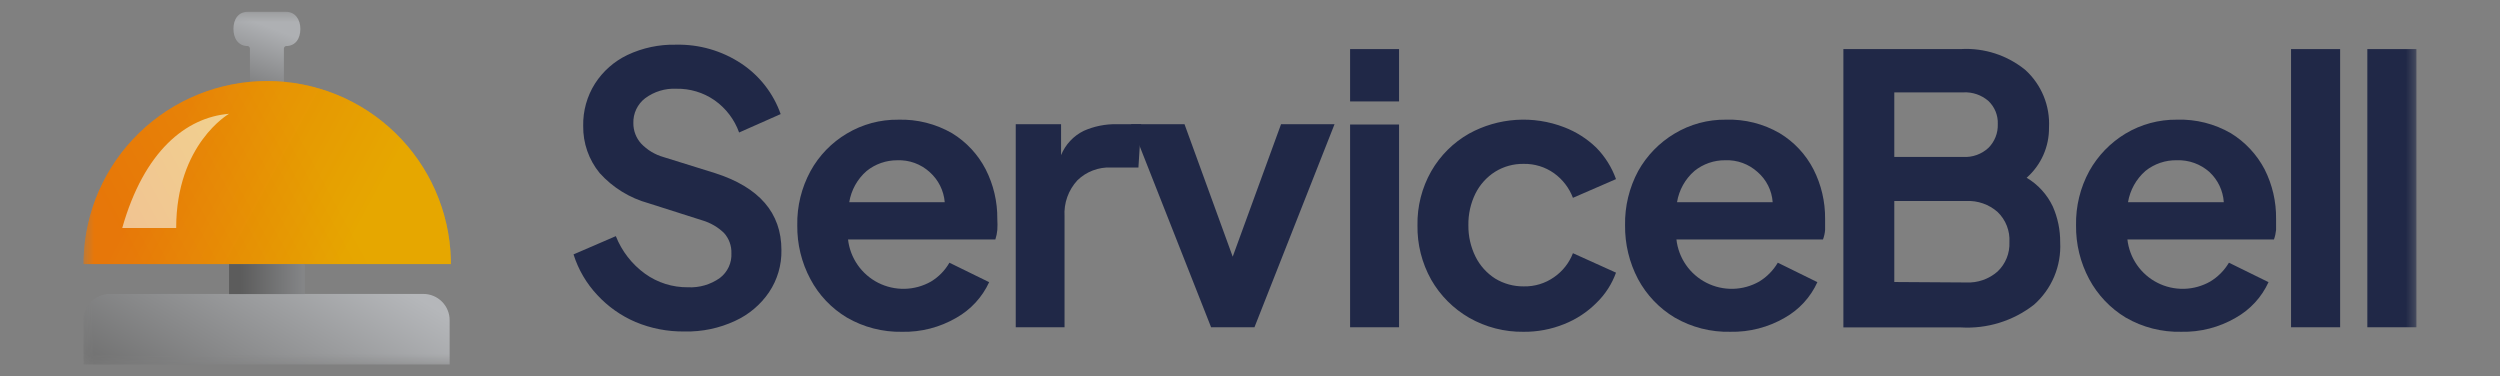
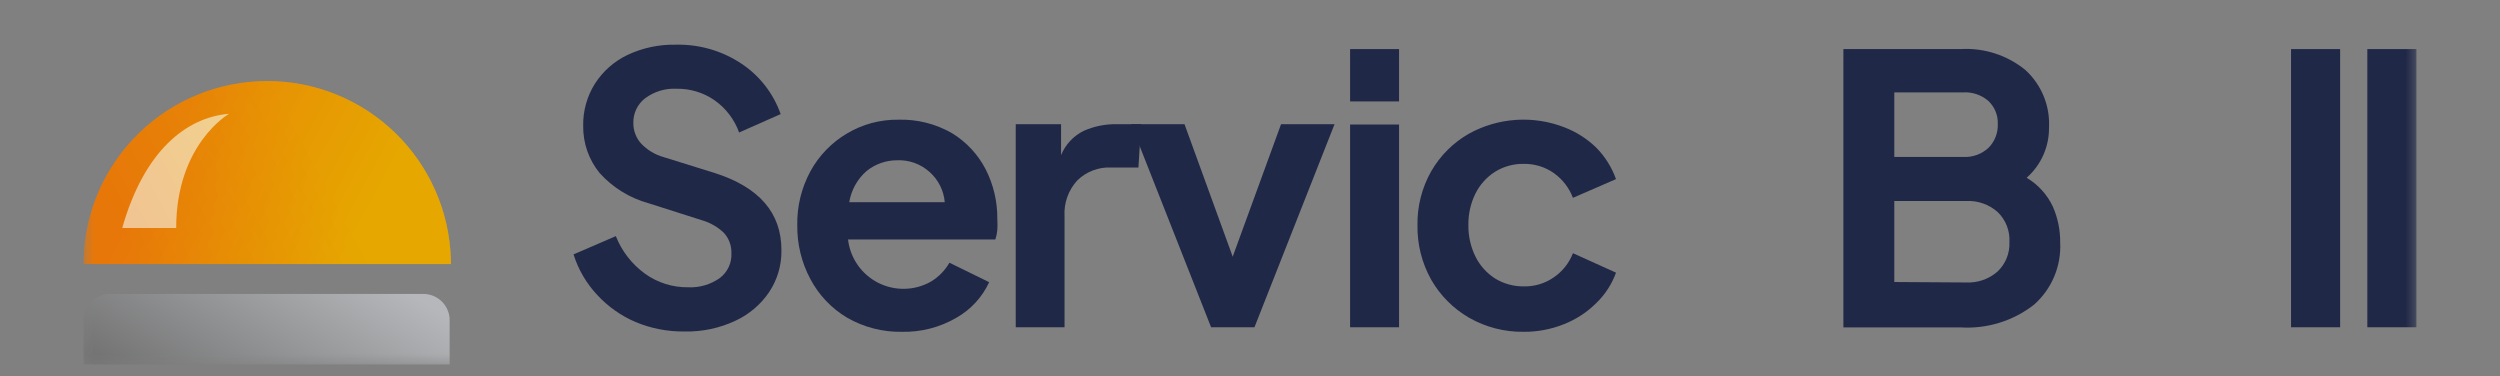
<svg xmlns="http://www.w3.org/2000/svg" width="279" height="42" viewBox="0 0 279 42" fill="none">
  <rect x="0" y="0" width="279" height="42" fill="#808080" stroke="none" />
  <mask id="mask0_2345_15004" style="mask-type:luminance" maskUnits="userSpaceOnUse" x="9" y="1" width="261" height="40">
    <path d="M269.674 1.318H9.326V40.681H269.674V1.318Z" fill="white" />
  </mask>
  <g mask="url(#mask0_2345_15004)">
    <path d="M70.919 35.933C69.3 35.239 67.847 34.212 66.653 32.919C65.441 31.627 64.536 30.079 64.006 28.39L68.727 26.353C69.391 28.03 70.519 29.485 71.981 30.545C73.375 31.547 75.053 32.078 76.769 32.06C78.045 32.127 79.306 31.759 80.344 31.017C80.766 30.695 81.103 30.275 81.327 29.794C81.55 29.313 81.653 28.785 81.625 28.255C81.651 27.425 81.354 26.617 80.799 25.999C80.111 25.337 79.272 24.851 78.355 24.585L72.385 22.683C70.28 22.104 68.384 20.936 66.923 19.315C65.707 17.83 65.056 15.964 65.085 14.046C65.052 12.38 65.509 10.741 66.4 9.331C67.286 7.949 68.542 6.841 70.025 6.133C71.716 5.337 73.569 4.945 75.438 4.988C78.037 4.928 80.592 5.669 82.755 7.109C84.781 8.463 86.313 10.436 87.122 12.732L82.485 14.786C81.963 13.331 81.003 12.073 79.737 11.184C78.49 10.323 77.004 9.875 75.488 9.904C74.236 9.842 73.003 10.217 71.998 10.965C71.574 11.29 71.233 11.712 71.005 12.195C70.776 12.678 70.665 13.209 70.683 13.743C70.676 14.581 70.983 15.391 71.543 16.015C72.228 16.737 73.096 17.26 74.055 17.531L79.787 19.315C84.733 20.898 87.207 23.76 87.207 27.902C87.241 29.578 86.758 31.224 85.824 32.616C84.876 34.008 83.564 35.115 82.03 35.815C80.268 36.635 78.342 37.038 76.398 36.993C74.519 37.02 72.653 36.659 70.919 35.933Z" fill="#202847" />
    <path d="M94.524 35.446C92.795 34.415 91.384 32.93 90.443 31.153C89.454 29.305 88.949 27.237 88.976 25.142C88.935 23.027 89.446 20.938 90.46 19.081C91.412 17.354 92.809 15.913 94.506 14.906C96.237 13.87 98.222 13.334 100.239 13.357C102.348 13.292 104.433 13.817 106.259 14.872C107.851 15.847 109.145 17.239 110.002 18.896C110.875 20.611 111.321 22.511 111.3 24.435C111.326 24.845 111.326 25.255 111.3 25.664C111.27 26.025 111.196 26.381 111.081 26.725H94.641C94.758 27.746 95.126 28.722 95.713 29.565C96.3 30.409 97.087 31.095 98.004 31.56C98.921 32.025 99.94 32.256 100.969 32.232C101.997 32.208 103.004 31.93 103.898 31.422C104.752 30.907 105.46 30.182 105.955 29.318L110.39 31.49C109.619 33.165 108.338 34.555 106.731 35.463C104.891 36.535 102.79 37.076 100.661 37.029C98.509 37.07 96.386 36.523 94.524 35.446ZM96.715 19.081C95.681 19.981 94.995 21.214 94.776 22.566H105.433C105.326 21.269 104.722 20.063 103.746 19.199C102.763 18.305 101.467 17.833 100.138 17.886C98.894 17.88 97.685 18.302 96.715 19.081Z" fill="#202847" />
    <path d="M113.357 13.861H118.415V17.312C118.898 16.13 119.798 15.166 120.945 14.602C122.101 14.09 123.355 13.837 124.62 13.861H127.352L127.048 18.693H123.979C123.291 18.664 122.603 18.776 121.96 19.023C121.316 19.268 120.73 19.643 120.236 20.124C119.738 20.663 119.354 21.298 119.107 21.99C118.861 22.681 118.757 23.415 118.803 24.148V36.523H113.357V13.861Z" fill="#202847" />
    <path d="M126.223 13.861H132.191L137.57 28.644L142.965 13.861H148.934L139.998 36.523H135.159L126.223 13.861Z" fill="#202847" />
    <path d="M150.671 5.477H156.134V11.319H150.671V5.477ZM150.671 13.895H156.134V36.523H150.671V13.895Z" fill="#202847" />
    <path d="M163.956 35.462C162.195 34.446 160.734 32.982 159.724 31.219C158.684 29.364 158.155 27.267 158.19 25.141C158.152 23.031 158.682 20.95 159.724 19.114C160.731 17.357 162.193 15.903 163.956 14.905C165.566 14.022 167.349 13.502 169.181 13.38C171.013 13.257 172.849 13.537 174.562 14.198C175.895 14.708 177.111 15.481 178.137 16.471C179.12 17.47 179.874 18.67 180.346 19.989L175.54 22.077C175.123 20.976 174.39 20.021 173.432 19.333C172.449 18.634 171.267 18.268 170.06 18.289C168.93 18.266 167.817 18.57 166.857 19.165C165.919 19.759 165.162 20.597 164.665 21.589C164.123 22.688 163.851 23.9 163.872 25.125C163.855 26.343 164.126 27.549 164.665 28.643C165.161 29.64 165.919 30.483 166.857 31.084C167.821 31.671 168.931 31.975 170.06 31.96C171.265 31.986 172.447 31.626 173.432 30.933C174.389 30.273 175.123 29.34 175.54 28.256L180.346 30.428C179.887 31.701 179.143 32.853 178.17 33.795C177.143 34.825 175.915 35.633 174.562 36.169C173.122 36.751 171.58 37.042 170.027 37.028C167.899 37.057 165.804 36.516 163.956 35.462Z" fill="#202847" />
-     <path d="M186.904 35.444C185.175 34.409 183.759 32.925 182.807 31.151C181.831 29.299 181.333 27.233 181.357 25.141C181.318 23.028 181.823 20.941 182.824 19.08C183.788 17.355 185.189 15.915 186.888 14.904C188.617 13.866 190.602 13.33 192.62 13.355C194.724 13.288 196.804 13.813 198.623 14.871C200.225 15.839 201.526 17.232 202.382 18.895C203.256 20.609 203.701 22.51 203.681 24.434C203.681 24.855 203.681 25.259 203.681 25.663C203.654 26.026 203.574 26.383 203.445 26.723H187.09C187.204 27.744 187.569 28.72 188.154 29.564C188.739 30.408 189.525 31.094 190.441 31.559C191.358 32.025 192.375 32.256 193.403 32.232C194.431 32.208 195.436 31.929 196.33 31.421C197.184 30.901 197.897 30.178 198.403 29.316L202.821 31.488C202.061 33.166 200.785 34.557 199.179 35.461C197.338 36.53 195.238 37.072 193.109 37.027C190.934 37.081 188.787 36.533 186.904 35.444ZM189.096 19.08C188.062 19.979 187.375 21.212 187.157 22.565H197.83C197.786 21.92 197.613 21.291 197.324 20.713C197.035 20.135 196.634 19.62 196.144 19.198C195.161 18.303 193.864 17.831 192.536 17.884C191.285 17.871 190.068 18.294 189.096 19.08Z" fill="#202847" />
    <path d="M205.721 5.477H218.822C221.436 5.324 224.013 6.159 226.039 7.817C226.924 8.626 227.619 9.621 228.074 10.73C228.529 11.839 228.732 13.035 228.669 14.232C228.681 15.29 228.465 16.34 228.034 17.307C227.604 18.275 226.969 19.138 226.173 19.838C227.443 20.591 228.458 21.705 229.09 23.037C229.646 24.299 229.928 25.665 229.917 27.044C229.985 28.352 229.756 29.658 229.249 30.865C228.741 32.072 227.966 33.148 226.983 34.014C224.661 35.82 221.76 36.718 218.822 36.54H205.721V5.477ZM219.109 17.515C219.619 17.541 220.13 17.466 220.61 17.293C221.091 17.119 221.532 16.851 221.907 16.505C222.254 16.159 222.525 15.746 222.705 15.291C222.885 14.837 222.969 14.35 222.953 13.861C222.975 13.38 222.893 12.899 222.712 12.451C222.532 12.004 222.257 11.601 221.907 11.269C221.134 10.598 220.131 10.254 219.109 10.309H211.403V17.515H219.109ZM219.412 31.523C220.703 31.589 221.968 31.148 222.936 30.294C223.376 29.874 223.721 29.366 223.947 28.802C224.174 28.239 224.278 27.634 224.251 27.027C224.288 26.404 224.189 25.781 223.962 25.2C223.736 24.619 223.385 24.093 222.936 23.66C221.968 22.806 220.703 22.365 219.412 22.431H211.403V31.472L219.412 31.523Z" fill="#202847" />
-     <path d="M237.234 35.444C235.513 34.404 234.104 32.921 233.153 31.151C232.164 29.303 231.66 27.236 231.687 25.141C231.645 23.026 232.156 20.937 233.17 19.08C234.132 17.36 235.527 15.921 237.217 14.904C238.948 13.87 240.932 13.334 242.95 13.355C245.058 13.288 247.144 13.813 248.969 14.87C250.562 15.849 251.861 17.239 252.729 18.894C253.597 20.61 254.037 22.511 254.01 24.433C254.01 24.854 254.01 25.259 254.01 25.663C253.975 26.024 253.896 26.381 253.775 26.723H237.419C237.533 27.744 237.898 28.72 238.484 29.564C239.069 30.408 239.855 31.094 240.771 31.559C241.687 32.025 242.705 32.256 243.733 32.232C244.76 32.208 245.766 31.929 246.659 31.421C247.52 30.903 248.238 30.18 248.75 29.316L253.167 31.488C252.401 33.167 251.12 34.558 249.508 35.461C247.669 36.533 245.568 37.075 243.438 37.027C241.264 37.081 239.116 36.533 237.234 35.444ZM239.425 19.08C238.397 19.984 237.712 21.215 237.486 22.565H248.176C248.092 21.279 247.519 20.075 246.575 19.198C245.581 18.31 244.282 17.839 242.95 17.884C241.671 17.856 240.423 18.279 239.425 19.08Z" fill="#202847" />
    <path d="M255.68 5.477H261.159V36.523H255.68V5.477Z" fill="#202847" />
    <path d="M264.195 5.477H269.674V36.523H264.195V5.477Z" fill="#202847" />
-     <path d="M31.919 1.318H27.654C26.574 1.318 26.052 2.177 26.052 3.221C26.052 4.265 26.574 5.14 27.654 5.14C27.721 5.152 27.781 5.188 27.824 5.24C27.867 5.292 27.891 5.358 27.89 5.426V10.056H31.683V5.426C31.682 5.358 31.705 5.292 31.749 5.24C31.792 5.188 31.852 5.152 31.919 5.14C32.998 5.14 33.521 4.282 33.521 3.221C33.521 2.16 32.931 1.318 31.919 1.318Z" fill="url(#paint0_linear_2345_15004)" />
    <path d="M9.326 28.929C9.479 23.603 11.705 18.546 15.532 14.833C19.359 11.12 24.484 9.043 29.82 9.043C35.156 9.043 40.282 11.12 44.108 14.833C47.935 18.546 50.162 23.603 50.315 28.929V29.468H9.326V28.929Z" fill="url(#paint1_linear_2345_15004)" />
    <path d="M47.246 32.803H12.26C11.873 32.803 11.49 32.879 11.133 33.027C10.776 33.176 10.452 33.393 10.179 33.667C9.907 33.941 9.691 34.265 9.544 34.623C9.398 34.98 9.324 35.363 9.326 35.749V40.682H50.18V35.749C50.182 35.363 50.108 34.98 49.961 34.623C49.815 34.265 49.599 33.941 49.326 33.667C49.054 33.393 48.73 33.176 48.373 33.027C48.016 32.879 47.633 32.803 47.246 32.803Z" fill="url(#paint2_linear_2345_15004)" />
-     <path d="M34.01 29.469H25.563V32.819H34.01V29.469Z" fill="url(#paint3_linear_2345_15004)" />
+     <path d="M34.01 29.469H25.563V32.819V29.469Z" fill="url(#paint3_linear_2345_15004)" />
    <path d="M13.642 25.444C16.07 16.875 20.741 13.103 25.563 12.699C25.563 12.699 19.662 16.067 19.662 25.444H13.642Z" fill="#F8F5ED" />
    <path opacity="0.4" d="M9.326 28.929C9.479 23.603 11.705 18.546 15.532 14.833C19.359 11.12 24.484 9.043 29.82 9.043C35.156 9.043 40.282 11.12 44.108 14.833C47.935 18.546 50.162 23.603 50.315 28.929V29.468H9.326V28.929Z" fill="url(#paint4_linear_2345_15004)" />
  </g>
  <defs>
    <linearGradient id="paint0_linear_2345_15004" x1="26.423" y1="12.935" x2="30.106" y2="3.066" gradientUnits="userSpaceOnUse">
      <stop stop-color="#666666" />
      <stop offset="1" stop-color="#AEB0B3" />
    </linearGradient>
    <linearGradient id="paint1_linear_2345_15004" x1="18.498" y1="16.975" x2="39.089" y2="28.129" gradientUnits="userSpaceOnUse">
      <stop stop-color="#E77709" />
      <stop offset="1" stop-color="#E6A700" />
    </linearGradient>
    <linearGradient id="paint2_linear_2345_15004" x1="20.656" y1="52.619" x2="36.371" y2="26.94" gradientUnits="userSpaceOnUse">
      <stop offset="0.14" stop-color="#6F6F6F" />
      <stop offset="1" stop-color="#B5B7BA" />
    </linearGradient>
    <linearGradient id="paint3_linear_2345_15004" x1="26.861" y1="31.136" x2="39.068" y2="31.136" gradientUnits="userSpaceOnUse">
      <stop stop-color="#5C5C5C" />
      <stop offset="1" stop-color="#A2A4A7" />
    </linearGradient>
    <linearGradient id="paint4_linear_2345_15004" x1="15.547" y1="30.798" x2="36.138" y2="19.644" gradientUnits="userSpaceOnUse">
      <stop stop-color="#E77709" />
      <stop offset="1" stop-color="#E6A700" />
    </linearGradient>
  </defs>
</svg>